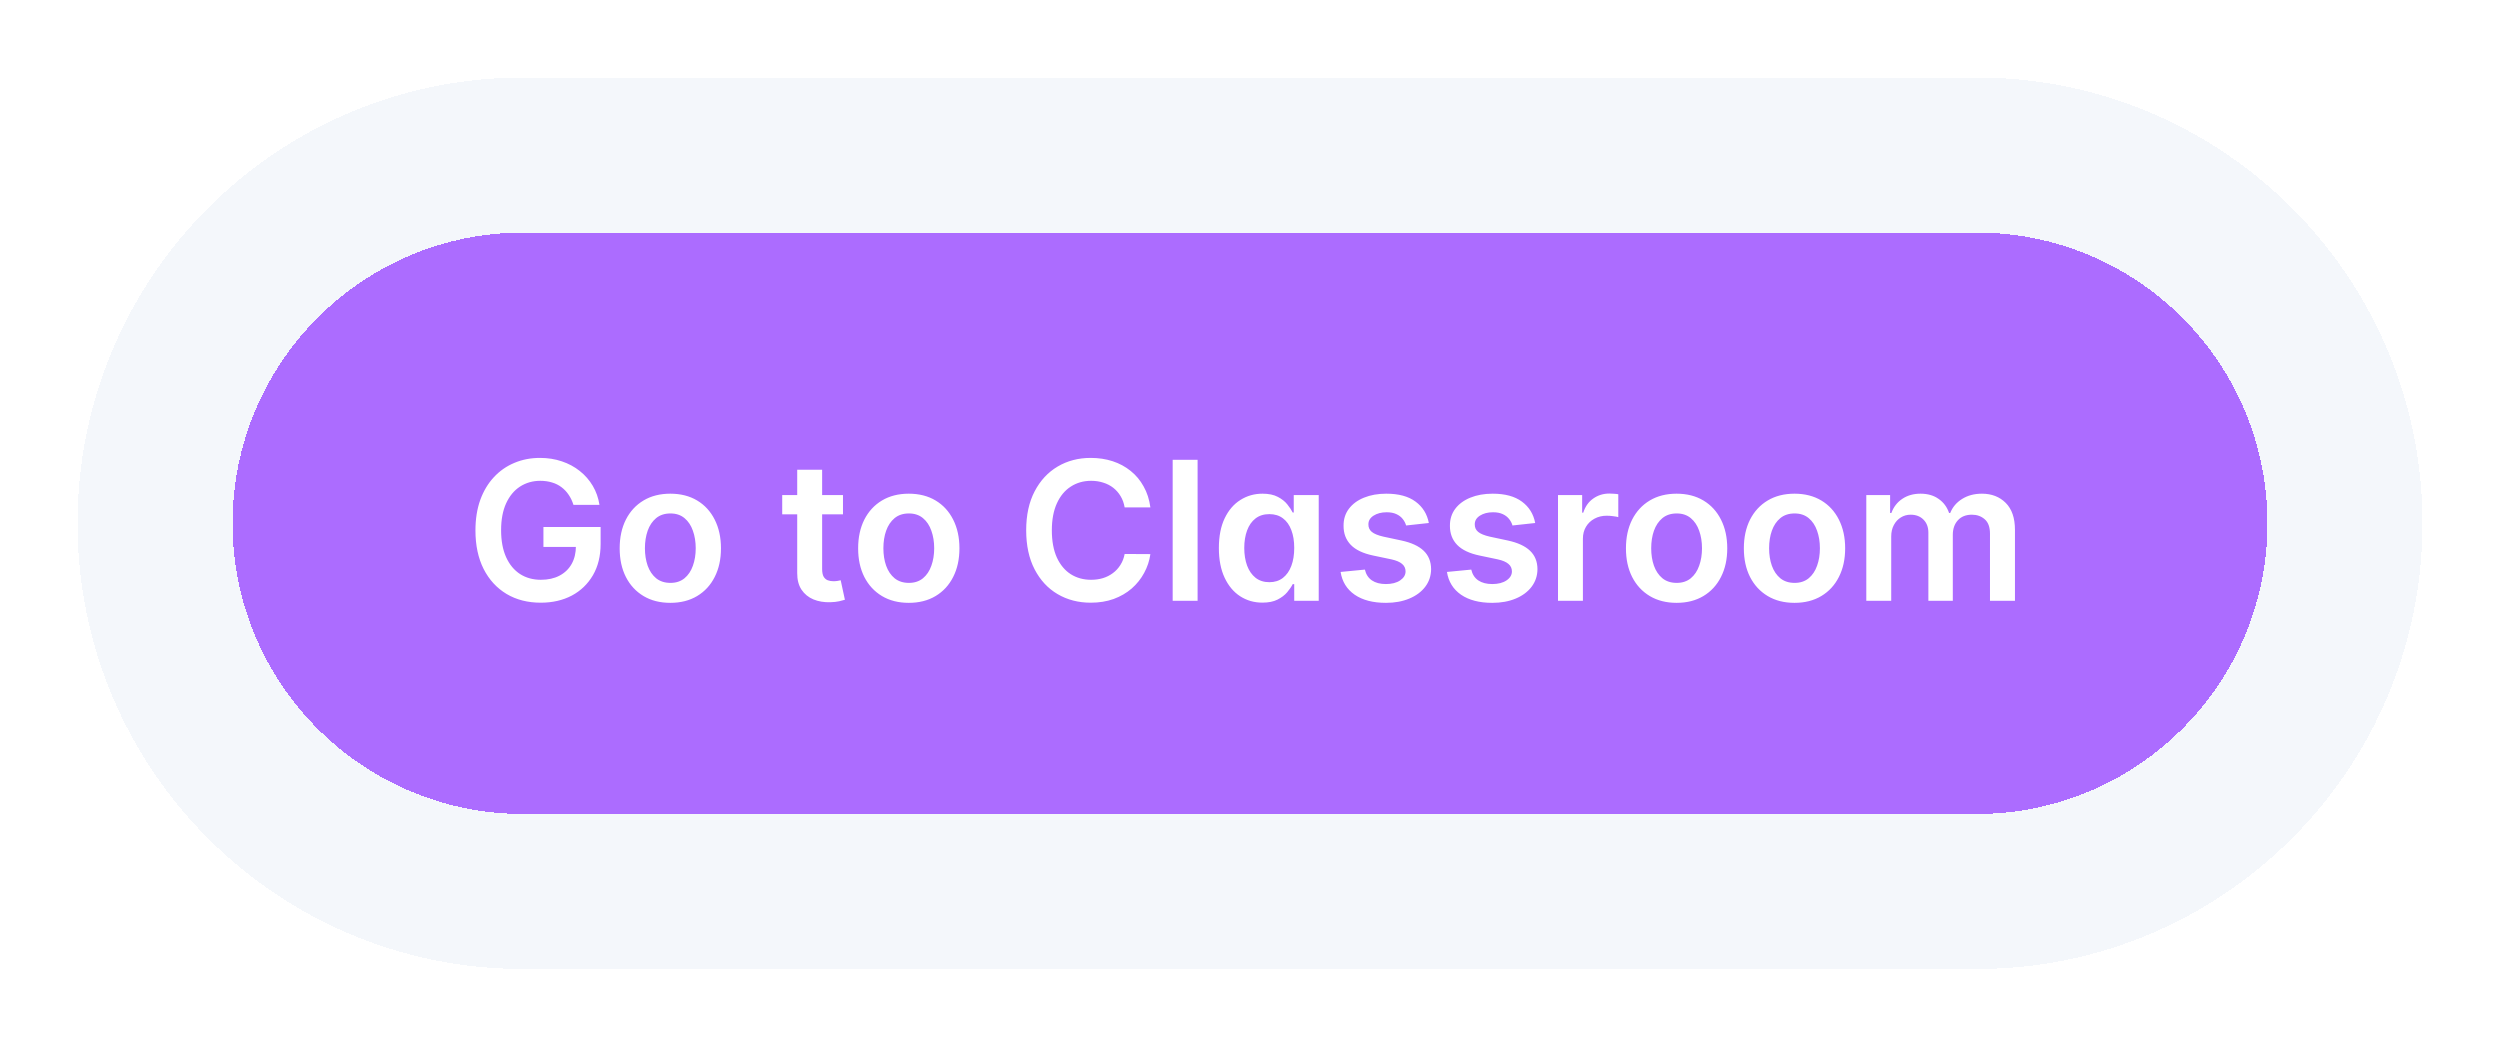
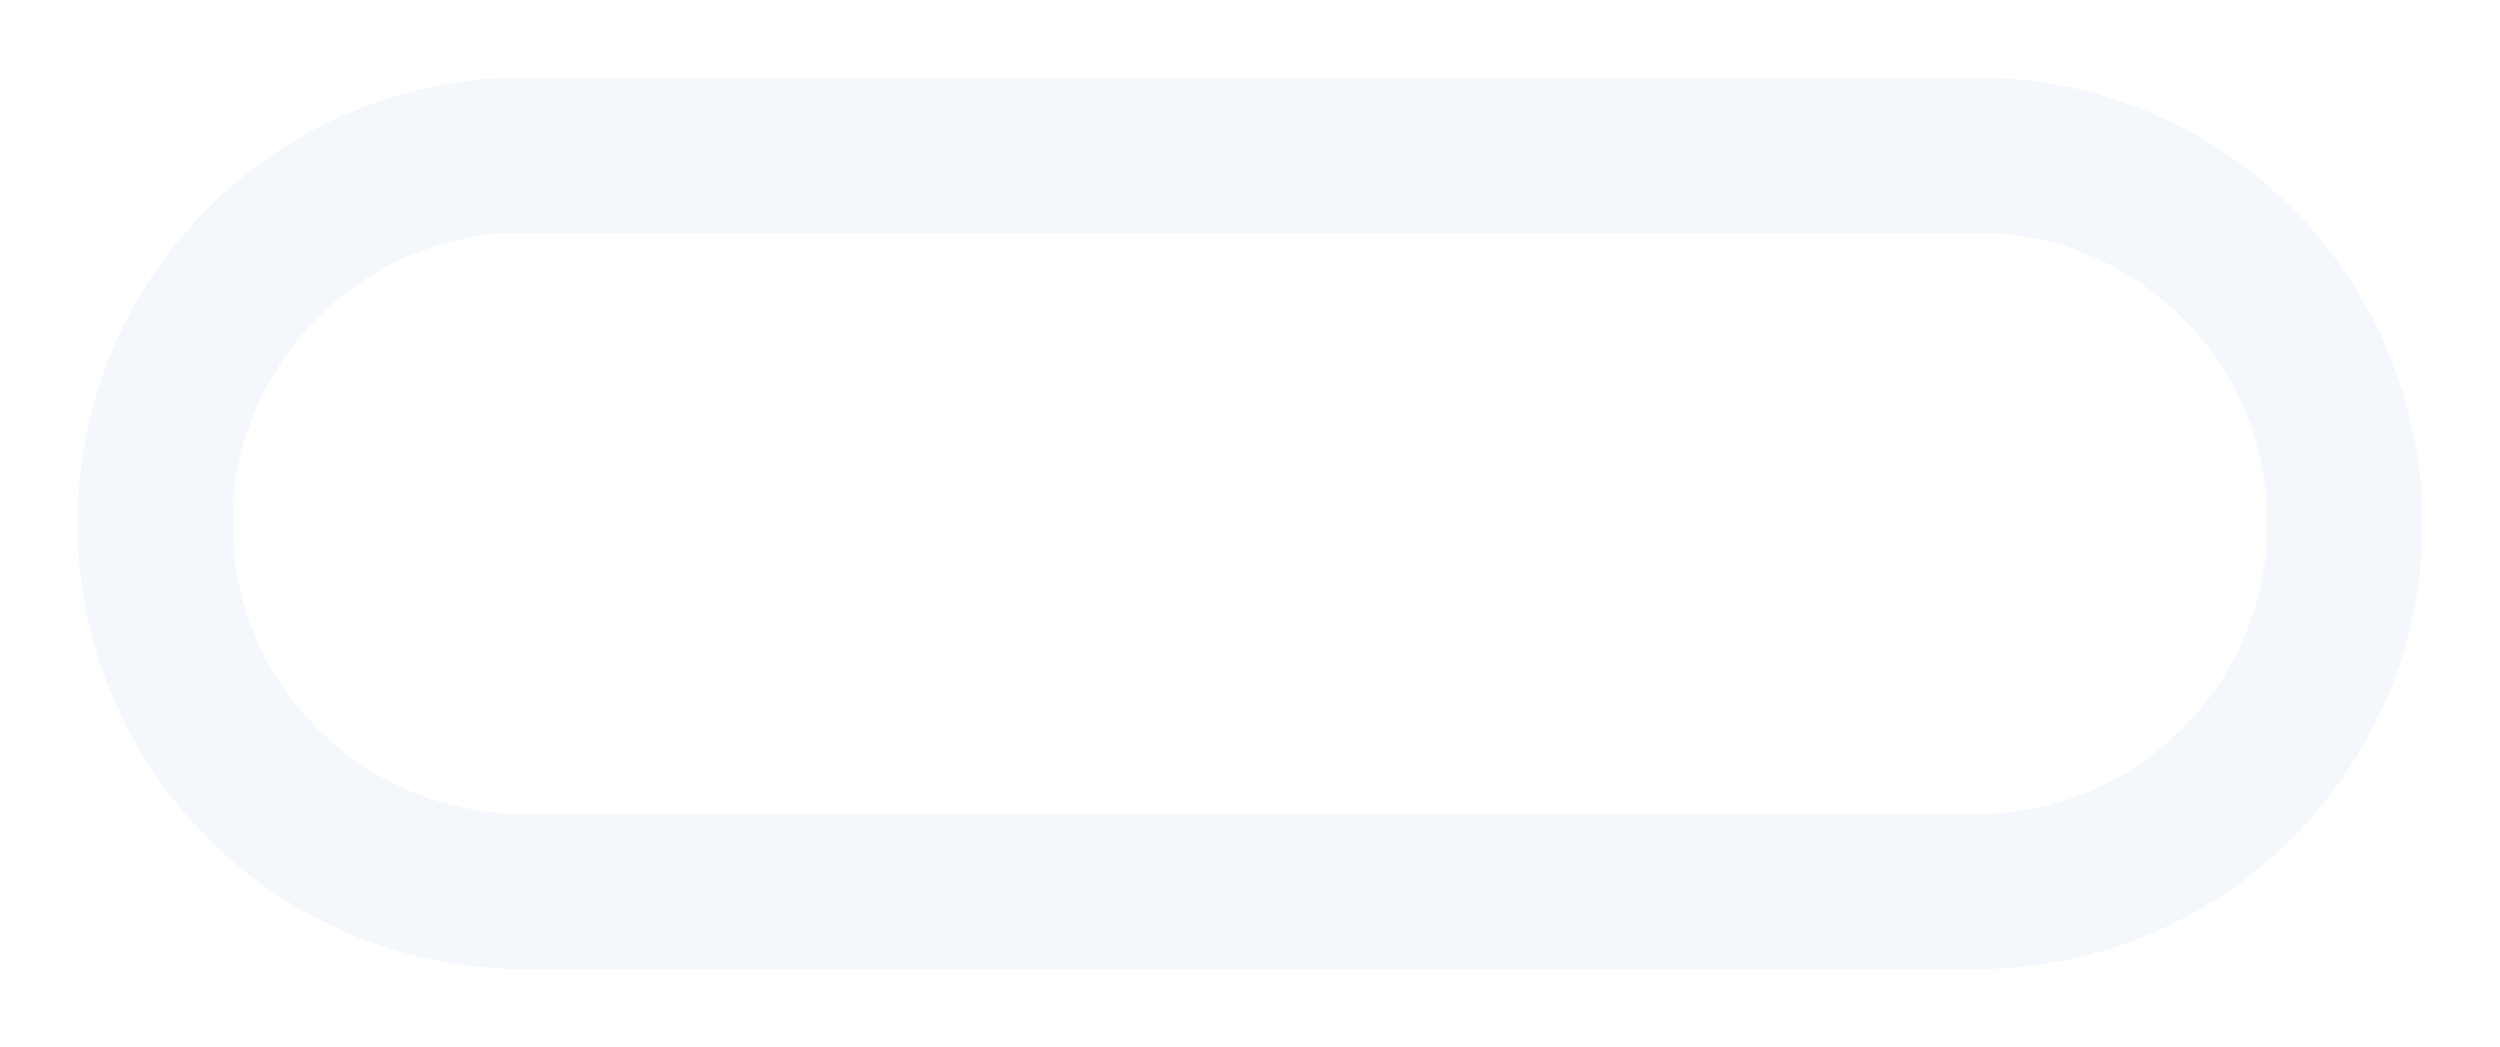
<svg xmlns="http://www.w3.org/2000/svg" width="129" height="54" viewBox="0 0 129 54" fill="none">
  <g opacity="0.8" filter="url(#filter0_d_45775_179784)">
-     <path d="M12 25C12 16.716 18.716 10 27 10L102 10C110.284 10 117 16.716 117 25C117 33.284 110.284 40 102 40L27 40C18.716 40 12 33.284 12 25Z" fill="#9747FF" shape-rendering="crispEdges" />
    <path d="M27 6C16.507 6 8 14.507 8 25C8 35.493 16.507 44 27 44L102 44C112.493 44 121 35.493 121 25C121 14.507 112.493 6 102 6L27 6Z" stroke="#E5ECF6" stroke-opacity="0.5" stroke-width="8" shape-rendering="crispEdges" />
-     <path d="M29.59 24.05C29.53 23.858 29.449 23.686 29.345 23.535C29.243 23.381 29.12 23.25 28.975 23.141C28.833 23.032 28.67 22.95 28.485 22.896C28.3 22.839 28.099 22.81 27.881 22.81C27.491 22.81 27.143 22.909 26.837 23.105C26.532 23.302 26.292 23.59 26.116 23.972C25.944 24.35 25.857 24.812 25.857 25.357C25.857 25.906 25.944 26.371 26.116 26.752C26.289 27.133 26.53 27.423 26.837 27.622C27.145 27.819 27.503 27.917 27.91 27.917C28.279 27.917 28.599 27.846 28.869 27.704C29.141 27.562 29.35 27.361 29.497 27.1C29.644 26.837 29.717 26.53 29.717 26.177L30.016 26.223H28.041V25.193H30.992V26.067C30.992 26.689 30.86 27.228 30.595 27.683C30.329 28.137 29.965 28.488 29.501 28.734C29.037 28.977 28.504 29.099 27.903 29.099C27.233 29.099 26.644 28.949 26.138 28.648C25.634 28.345 25.239 27.916 24.955 27.359C24.674 26.801 24.533 26.138 24.533 25.371C24.533 24.784 24.616 24.259 24.781 23.798C24.949 23.336 25.184 22.944 25.484 22.622C25.785 22.298 26.138 22.052 26.543 21.884C26.947 21.713 27.388 21.628 27.864 21.628C28.266 21.628 28.641 21.687 28.989 21.805C29.337 21.921 29.646 22.087 29.916 22.303C30.188 22.518 30.412 22.774 30.587 23.07C30.762 23.366 30.877 23.692 30.932 24.05H29.59ZM34.589 29.107C34.056 29.107 33.594 28.989 33.204 28.755C32.813 28.521 32.51 28.193 32.295 27.771C32.081 27.35 31.975 26.858 31.975 26.294C31.975 25.731 32.081 25.237 32.295 24.813C32.51 24.389 32.813 24.06 33.204 23.826C33.594 23.592 34.056 23.474 34.589 23.474C35.121 23.474 35.583 23.592 35.974 23.826C36.364 24.06 36.666 24.389 36.879 24.813C37.094 25.237 37.202 25.731 37.202 26.294C37.202 26.858 37.094 27.35 36.879 27.771C36.666 28.193 36.364 28.521 35.974 28.755C35.583 28.989 35.121 29.107 34.589 29.107ZM34.596 28.077C34.885 28.077 35.126 27.997 35.32 27.839C35.514 27.678 35.659 27.462 35.753 27.192C35.85 26.923 35.899 26.622 35.899 26.291C35.899 25.957 35.85 25.655 35.753 25.385C35.659 25.113 35.514 24.896 35.32 24.735C35.126 24.574 34.885 24.494 34.596 24.494C34.3 24.494 34.054 24.574 33.857 24.735C33.663 24.896 33.517 25.113 33.42 25.385C33.326 25.655 33.278 25.957 33.278 26.291C33.278 26.622 33.326 26.923 33.42 27.192C33.517 27.462 33.663 27.678 33.857 27.839C34.054 27.997 34.3 28.077 34.596 28.077ZM43.498 23.546V24.54H40.362V23.546H43.498ZM41.136 22.239H42.422V27.359C42.422 27.532 42.448 27.665 42.5 27.757C42.554 27.847 42.625 27.909 42.713 27.942C42.8 27.975 42.897 27.991 43.004 27.991C43.084 27.991 43.158 27.986 43.224 27.974C43.293 27.962 43.345 27.951 43.38 27.942L43.597 28.947C43.528 28.97 43.43 28.996 43.302 29.025C43.177 29.053 43.023 29.07 42.841 29.075C42.519 29.084 42.229 29.035 41.971 28.929C41.712 28.82 41.508 28.652 41.356 28.425C41.207 28.197 41.134 27.913 41.136 27.572V22.239ZM46.893 29.107C46.361 29.107 45.899 28.989 45.508 28.755C45.118 28.521 44.815 28.193 44.599 27.771C44.386 27.35 44.28 26.858 44.28 26.294C44.28 25.731 44.386 25.237 44.599 24.813C44.815 24.389 45.118 24.06 45.508 23.826C45.899 23.592 46.361 23.474 46.893 23.474C47.426 23.474 47.888 23.592 48.278 23.826C48.669 24.06 48.971 24.389 49.184 24.813C49.399 25.237 49.507 25.731 49.507 26.294C49.507 26.858 49.399 27.35 49.184 27.771C48.971 28.193 48.669 28.521 48.278 28.755C47.888 28.989 47.426 29.107 46.893 29.107ZM46.9 28.077C47.189 28.077 47.431 27.997 47.625 27.839C47.819 27.678 47.963 27.462 48.058 27.192C48.155 26.923 48.204 26.622 48.204 26.291C48.204 25.957 48.155 25.655 48.058 25.385C47.963 25.113 47.819 24.896 47.625 24.735C47.431 24.574 47.189 24.494 46.9 24.494C46.605 24.494 46.358 24.574 46.162 24.735C45.968 24.896 45.822 25.113 45.725 25.385C45.63 25.655 45.583 25.957 45.583 26.291C45.583 26.622 45.63 26.923 45.725 27.192C45.822 27.462 45.968 27.678 46.162 27.839C46.358 27.997 46.605 28.077 46.9 28.077ZM59.36 24.181H58.032C57.994 23.963 57.925 23.77 57.823 23.602C57.721 23.432 57.594 23.287 57.443 23.169C57.291 23.051 57.118 22.962 56.924 22.903C56.733 22.841 56.525 22.81 56.303 22.81C55.908 22.81 55.557 22.91 55.252 23.109C54.946 23.305 54.707 23.594 54.534 23.975C54.362 24.354 54.275 24.817 54.275 25.364C54.275 25.92 54.362 26.389 54.534 26.77C54.71 27.149 54.949 27.435 55.252 27.629C55.557 27.821 55.906 27.917 56.299 27.917C56.517 27.917 56.721 27.889 56.91 27.832C57.102 27.773 57.274 27.686 57.425 27.572C57.579 27.459 57.708 27.319 57.812 27.153C57.919 26.988 57.992 26.798 58.032 26.585L59.36 26.592C59.311 26.938 59.203 27.262 59.037 27.565C58.874 27.868 58.66 28.136 58.395 28.368C58.129 28.598 57.819 28.777 57.464 28.908C57.109 29.035 56.715 29.099 56.282 29.099C55.642 29.099 55.072 28.951 54.57 28.655C54.068 28.36 53.673 27.932 53.384 27.374C53.095 26.815 52.951 26.145 52.951 25.364C52.951 24.58 53.096 23.91 53.387 23.354C53.679 22.795 54.075 22.368 54.577 22.072C55.079 21.776 55.647 21.628 56.282 21.628C56.686 21.628 57.063 21.685 57.411 21.798C57.759 21.912 58.069 22.079 58.341 22.299C58.614 22.517 58.837 22.784 59.012 23.102C59.19 23.416 59.306 23.776 59.36 24.181ZM61.796 21.727V29H60.51V21.727H61.796ZM65.142 29.096C64.713 29.096 64.33 28.986 63.991 28.766C63.653 28.546 63.385 28.226 63.189 27.807C62.992 27.388 62.894 26.879 62.894 26.28C62.894 25.674 62.993 25.162 63.192 24.746C63.393 24.327 63.664 24.011 64.005 23.798C64.346 23.582 64.726 23.474 65.145 23.474C65.465 23.474 65.728 23.529 65.934 23.638C66.14 23.744 66.303 23.873 66.424 24.025C66.544 24.174 66.638 24.315 66.704 24.447H66.757V23.546H68.046V29H66.782V28.141H66.704C66.638 28.273 66.542 28.414 66.416 28.563C66.291 28.71 66.125 28.835 65.919 28.94C65.713 29.044 65.454 29.096 65.142 29.096ZM65.5 28.041C65.773 28.041 66.005 27.968 66.196 27.821C66.388 27.672 66.534 27.465 66.633 27.2C66.733 26.934 66.782 26.625 66.782 26.273C66.782 25.92 66.733 25.613 66.633 25.353C66.536 25.093 66.392 24.89 66.2 24.746C66.01 24.601 65.777 24.529 65.5 24.529C65.214 24.529 64.975 24.604 64.783 24.753C64.591 24.902 64.447 25.108 64.35 25.371C64.253 25.634 64.204 25.934 64.204 26.273C64.204 26.614 64.253 26.918 64.35 27.185C64.449 27.451 64.595 27.66 64.787 27.814C64.981 27.965 65.219 28.041 65.5 28.041ZM73.728 24.987L72.556 25.115C72.522 24.997 72.464 24.885 72.382 24.781C72.301 24.677 72.192 24.593 72.055 24.529C71.918 24.465 71.749 24.433 71.551 24.433C71.283 24.433 71.058 24.491 70.876 24.607C70.696 24.723 70.607 24.874 70.61 25.058C70.607 25.217 70.665 25.346 70.784 25.445C70.904 25.545 71.103 25.626 71.38 25.69L72.311 25.889C72.827 26 73.21 26.177 73.461 26.418C73.714 26.66 73.842 26.976 73.845 27.366C73.842 27.71 73.742 28.013 73.543 28.276C73.346 28.536 73.073 28.74 72.722 28.886C72.372 29.033 71.97 29.107 71.515 29.107C70.847 29.107 70.31 28.967 69.903 28.688C69.496 28.406 69.253 28.014 69.175 27.512L70.428 27.391C70.485 27.637 70.606 27.823 70.791 27.949C70.975 28.074 71.216 28.137 71.511 28.137C71.817 28.137 72.062 28.074 72.247 27.949C72.434 27.823 72.527 27.668 72.527 27.484C72.527 27.327 72.467 27.198 72.346 27.097C72.228 26.995 72.043 26.917 71.792 26.862L70.862 26.667C70.338 26.558 69.951 26.375 69.701 26.116C69.45 25.856 69.325 25.527 69.328 25.129C69.325 24.793 69.416 24.502 69.601 24.256C69.788 24.007 70.047 23.815 70.379 23.68C70.713 23.543 71.097 23.474 71.533 23.474C72.172 23.474 72.675 23.611 73.042 23.883C73.411 24.155 73.64 24.523 73.728 24.987ZM79.216 24.987L78.044 25.115C78.011 24.997 77.953 24.885 77.87 24.781C77.789 24.677 77.68 24.593 77.543 24.529C77.406 24.465 77.238 24.433 77.039 24.433C76.771 24.433 76.546 24.491 76.364 24.607C76.184 24.723 76.096 24.874 76.098 25.058C76.096 25.217 76.153 25.346 76.272 25.445C76.393 25.545 76.591 25.626 76.868 25.69L77.799 25.889C78.315 26 78.698 26.177 78.949 26.418C79.203 26.66 79.331 26.976 79.333 27.366C79.331 27.71 79.23 28.013 79.031 28.276C78.835 28.536 78.561 28.74 78.211 28.886C77.86 29.033 77.458 29.107 77.003 29.107C76.336 29.107 75.798 28.967 75.391 28.688C74.984 28.406 74.741 28.014 74.663 27.512L75.917 27.391C75.974 27.637 76.094 27.823 76.279 27.949C76.464 28.074 76.704 28.137 77 28.137C77.305 28.137 77.55 28.074 77.735 27.949C77.922 27.823 78.015 27.668 78.015 27.484C78.015 27.327 77.955 27.198 77.834 27.097C77.716 26.995 77.531 26.917 77.28 26.862L76.35 26.667C75.827 26.558 75.44 26.375 75.189 26.116C74.938 25.856 74.814 25.527 74.816 25.129C74.814 24.793 74.905 24.502 75.089 24.256C75.276 24.007 75.536 23.815 75.867 23.68C76.201 23.543 76.585 23.474 77.021 23.474C77.66 23.474 78.163 23.611 78.53 23.883C78.9 24.155 79.128 24.523 79.216 24.987ZM80.393 29V23.546H81.639V24.454H81.696C81.796 24.14 81.966 23.897 82.208 23.727C82.451 23.554 82.73 23.467 83.042 23.467C83.113 23.467 83.192 23.471 83.28 23.478C83.37 23.483 83.445 23.491 83.504 23.503V24.685C83.449 24.666 83.363 24.65 83.245 24.636C83.129 24.619 83.016 24.611 82.907 24.611C82.673 24.611 82.462 24.662 82.275 24.764C82.09 24.863 81.945 25.001 81.838 25.179C81.732 25.357 81.678 25.561 81.678 25.793V29H80.393ZM86.512 29.107C85.98 29.107 85.518 28.989 85.127 28.755C84.737 28.521 84.434 28.193 84.218 27.771C84.005 27.35 83.899 26.858 83.899 26.294C83.899 25.731 84.005 25.237 84.218 24.813C84.434 24.389 84.737 24.06 85.127 23.826C85.518 23.592 85.98 23.474 86.512 23.474C87.045 23.474 87.507 23.592 87.897 23.826C88.288 24.06 88.59 24.389 88.803 24.813C89.018 25.237 89.126 25.731 89.126 26.294C89.126 26.858 89.018 27.35 88.803 27.771C88.59 28.193 88.288 28.521 87.897 28.755C87.507 28.989 87.045 29.107 86.512 29.107ZM86.519 28.077C86.808 28.077 87.05 27.997 87.244 27.839C87.438 27.678 87.582 27.462 87.677 27.192C87.774 26.923 87.823 26.622 87.823 26.291C87.823 25.957 87.774 25.655 87.677 25.385C87.582 25.113 87.438 24.896 87.244 24.735C87.05 24.574 86.808 24.494 86.519 24.494C86.224 24.494 85.977 24.574 85.781 24.735C85.587 24.896 85.441 25.113 85.344 25.385C85.249 25.655 85.202 25.957 85.202 26.291C85.202 26.622 85.249 26.923 85.344 27.192C85.441 27.462 85.587 27.678 85.781 27.839C85.977 27.997 86.224 28.077 86.519 28.077ZM92.596 29.107C92.064 29.107 91.602 28.989 91.212 28.755C90.821 28.521 90.518 28.193 90.302 27.771C90.089 27.35 89.983 26.858 89.983 26.294C89.983 25.731 90.089 25.237 90.302 24.813C90.518 24.389 90.821 24.06 91.212 23.826C91.602 23.592 92.064 23.474 92.596 23.474C93.129 23.474 93.591 23.592 93.981 23.826C94.372 24.06 94.674 24.389 94.887 24.813C95.102 25.237 95.21 25.731 95.21 26.294C95.21 26.858 95.102 27.35 94.887 27.771C94.674 28.193 94.372 28.521 93.981 28.755C93.591 28.989 93.129 29.107 92.596 29.107ZM92.603 28.077C92.892 28.077 93.134 27.997 93.328 27.839C93.522 27.678 93.666 27.462 93.761 27.192C93.858 26.923 93.907 26.622 93.907 26.291C93.907 25.957 93.858 25.655 93.761 25.385C93.666 25.113 93.522 24.896 93.328 24.735C93.134 24.574 92.892 24.494 92.603 24.494C92.308 24.494 92.061 24.574 91.865 24.735C91.671 24.896 91.525 25.113 91.428 25.385C91.333 25.655 91.286 25.957 91.286 26.291C91.286 26.622 91.333 26.923 91.428 27.192C91.525 27.462 91.671 27.678 91.865 27.839C92.061 27.997 92.308 28.077 92.603 28.077ZM96.301 29V23.546H97.53V24.472H97.594C97.707 24.16 97.896 23.916 98.158 23.741C98.421 23.563 98.735 23.474 99.099 23.474C99.469 23.474 99.78 23.564 100.033 23.744C100.289 23.922 100.469 24.165 100.573 24.472H100.63C100.751 24.169 100.954 23.928 101.241 23.748C101.53 23.566 101.872 23.474 102.267 23.474C102.769 23.474 103.179 23.633 103.496 23.95C103.813 24.267 103.972 24.73 103.972 25.339V29H102.683V25.538C102.683 25.199 102.593 24.952 102.413 24.796C102.233 24.637 102.013 24.558 101.752 24.558C101.442 24.558 101.199 24.655 101.024 24.849C100.851 25.041 100.765 25.29 100.765 25.598V29H99.504V25.484C99.504 25.203 99.419 24.978 99.249 24.81C99.081 24.642 98.86 24.558 98.588 24.558C98.403 24.558 98.235 24.605 98.084 24.7C97.932 24.792 97.812 24.923 97.722 25.094C97.632 25.262 97.587 25.458 97.587 25.683V29H96.301Z" fill="white" />
+     <path d="M29.59 24.05C29.53 23.858 29.449 23.686 29.345 23.535C29.243 23.381 29.12 23.25 28.975 23.141C28.833 23.032 28.67 22.95 28.485 22.896C28.3 22.839 28.099 22.81 27.881 22.81C27.491 22.81 27.143 22.909 26.837 23.105C26.532 23.302 26.292 23.59 26.116 23.972C25.944 24.35 25.857 24.812 25.857 25.357C25.857 25.906 25.944 26.371 26.116 26.752C26.289 27.133 26.53 27.423 26.837 27.622C27.145 27.819 27.503 27.917 27.91 27.917C28.279 27.917 28.599 27.846 28.869 27.704C29.141 27.562 29.35 27.361 29.497 27.1C29.644 26.837 29.717 26.53 29.717 26.177L30.016 26.223H28.041V25.193H30.992V26.067C30.992 26.689 30.86 27.228 30.595 27.683C30.329 28.137 29.965 28.488 29.501 28.734C29.037 28.977 28.504 29.099 27.903 29.099C27.233 29.099 26.644 28.949 26.138 28.648C25.634 28.345 25.239 27.916 24.955 27.359C24.674 26.801 24.533 26.138 24.533 25.371C24.533 24.784 24.616 24.259 24.781 23.798C24.949 23.336 25.184 22.944 25.484 22.622C25.785 22.298 26.138 22.052 26.543 21.884C26.947 21.713 27.388 21.628 27.864 21.628C28.266 21.628 28.641 21.687 28.989 21.805C29.337 21.921 29.646 22.087 29.916 22.303C30.188 22.518 30.412 22.774 30.587 23.07C30.762 23.366 30.877 23.692 30.932 24.05H29.59ZM34.589 29.107C34.056 29.107 33.594 28.989 33.204 28.755C32.813 28.521 32.51 28.193 32.295 27.771C32.081 27.35 31.975 26.858 31.975 26.294C31.975 25.731 32.081 25.237 32.295 24.813C32.51 24.389 32.813 24.06 33.204 23.826C33.594 23.592 34.056 23.474 34.589 23.474C35.121 23.474 35.583 23.592 35.974 23.826C36.364 24.06 36.666 24.389 36.879 24.813C37.094 25.237 37.202 25.731 37.202 26.294C37.202 26.858 37.094 27.35 36.879 27.771C36.666 28.193 36.364 28.521 35.974 28.755C35.583 28.989 35.121 29.107 34.589 29.107ZM34.596 28.077C34.885 28.077 35.126 27.997 35.32 27.839C35.514 27.678 35.659 27.462 35.753 27.192C35.85 26.923 35.899 26.622 35.899 26.291C35.899 25.957 35.85 25.655 35.753 25.385C35.659 25.113 35.514 24.896 35.32 24.735C35.126 24.574 34.885 24.494 34.596 24.494C34.3 24.494 34.054 24.574 33.857 24.735C33.663 24.896 33.517 25.113 33.42 25.385C33.326 25.655 33.278 25.957 33.278 26.291C33.278 26.622 33.326 26.923 33.42 27.192C33.517 27.462 33.663 27.678 33.857 27.839C34.054 27.997 34.3 28.077 34.596 28.077ZM43.498 23.546V24.54H40.362V23.546H43.498ZM41.136 22.239H42.422V27.359C42.422 27.532 42.448 27.665 42.5 27.757C42.554 27.847 42.625 27.909 42.713 27.942C42.8 27.975 42.897 27.991 43.004 27.991C43.084 27.991 43.158 27.986 43.224 27.974C43.293 27.962 43.345 27.951 43.38 27.942L43.597 28.947C43.528 28.97 43.43 28.996 43.302 29.025C43.177 29.053 43.023 29.07 42.841 29.075C42.519 29.084 42.229 29.035 41.971 28.929C41.712 28.82 41.508 28.652 41.356 28.425C41.207 28.197 41.134 27.913 41.136 27.572V22.239ZM46.893 29.107C46.361 29.107 45.899 28.989 45.508 28.755C45.118 28.521 44.815 28.193 44.599 27.771C44.386 27.35 44.28 26.858 44.28 26.294C44.28 25.731 44.386 25.237 44.599 24.813C44.815 24.389 45.118 24.06 45.508 23.826C45.899 23.592 46.361 23.474 46.893 23.474C47.426 23.474 47.888 23.592 48.278 23.826C48.669 24.06 48.971 24.389 49.184 24.813C49.399 25.237 49.507 25.731 49.507 26.294C49.507 26.858 49.399 27.35 49.184 27.771C48.971 28.193 48.669 28.521 48.278 28.755C47.888 28.989 47.426 29.107 46.893 29.107ZM46.9 28.077C47.189 28.077 47.431 27.997 47.625 27.839C47.819 27.678 47.963 27.462 48.058 27.192C48.155 26.923 48.204 26.622 48.204 26.291C48.204 25.957 48.155 25.655 48.058 25.385C47.963 25.113 47.819 24.896 47.625 24.735C47.431 24.574 47.189 24.494 46.9 24.494C46.605 24.494 46.358 24.574 46.162 24.735C45.968 24.896 45.822 25.113 45.725 25.385C45.63 25.655 45.583 25.957 45.583 26.291C45.583 26.622 45.63 26.923 45.725 27.192C45.822 27.462 45.968 27.678 46.162 27.839C46.358 27.997 46.605 28.077 46.9 28.077ZM59.36 24.181H58.032C57.994 23.963 57.925 23.77 57.823 23.602C57.721 23.432 57.594 23.287 57.443 23.169C57.291 23.051 57.118 22.962 56.924 22.903C56.733 22.841 56.525 22.81 56.303 22.81C55.908 22.81 55.557 22.91 55.252 23.109C54.946 23.305 54.707 23.594 54.534 23.975C54.362 24.354 54.275 24.817 54.275 25.364C54.275 25.92 54.362 26.389 54.534 26.77C54.71 27.149 54.949 27.435 55.252 27.629C55.557 27.821 55.906 27.917 56.299 27.917C56.517 27.917 56.721 27.889 56.91 27.832C57.102 27.773 57.274 27.686 57.425 27.572C57.579 27.459 57.708 27.319 57.812 27.153C57.919 26.988 57.992 26.798 58.032 26.585L59.36 26.592C59.311 26.938 59.203 27.262 59.037 27.565C58.874 27.868 58.66 28.136 58.395 28.368C58.129 28.598 57.819 28.777 57.464 28.908C57.109 29.035 56.715 29.099 56.282 29.099C55.642 29.099 55.072 28.951 54.57 28.655C54.068 28.36 53.673 27.932 53.384 27.374C53.095 26.815 52.951 26.145 52.951 25.364C52.951 24.58 53.096 23.91 53.387 23.354C53.679 22.795 54.075 22.368 54.577 22.072C55.079 21.776 55.647 21.628 56.282 21.628C56.686 21.628 57.063 21.685 57.411 21.798C57.759 21.912 58.069 22.079 58.341 22.299C58.614 22.517 58.837 22.784 59.012 23.102C59.19 23.416 59.306 23.776 59.36 24.181ZM61.796 21.727V29H60.51V21.727H61.796ZM65.142 29.096C64.713 29.096 64.33 28.986 63.991 28.766C63.653 28.546 63.385 28.226 63.189 27.807C62.992 27.388 62.894 26.879 62.894 26.28C63.393 24.327 63.664 24.011 64.005 23.798C64.346 23.582 64.726 23.474 65.145 23.474C65.465 23.474 65.728 23.529 65.934 23.638C66.14 23.744 66.303 23.873 66.424 24.025C66.544 24.174 66.638 24.315 66.704 24.447H66.757V23.546H68.046V29H66.782V28.141H66.704C66.638 28.273 66.542 28.414 66.416 28.563C66.291 28.71 66.125 28.835 65.919 28.94C65.713 29.044 65.454 29.096 65.142 29.096ZM65.5 28.041C65.773 28.041 66.005 27.968 66.196 27.821C66.388 27.672 66.534 27.465 66.633 27.2C66.733 26.934 66.782 26.625 66.782 26.273C66.782 25.92 66.733 25.613 66.633 25.353C66.536 25.093 66.392 24.89 66.2 24.746C66.01 24.601 65.777 24.529 65.5 24.529C65.214 24.529 64.975 24.604 64.783 24.753C64.591 24.902 64.447 25.108 64.35 25.371C64.253 25.634 64.204 25.934 64.204 26.273C64.204 26.614 64.253 26.918 64.35 27.185C64.449 27.451 64.595 27.66 64.787 27.814C64.981 27.965 65.219 28.041 65.5 28.041ZM73.728 24.987L72.556 25.115C72.522 24.997 72.464 24.885 72.382 24.781C72.301 24.677 72.192 24.593 72.055 24.529C71.918 24.465 71.749 24.433 71.551 24.433C71.283 24.433 71.058 24.491 70.876 24.607C70.696 24.723 70.607 24.874 70.61 25.058C70.607 25.217 70.665 25.346 70.784 25.445C70.904 25.545 71.103 25.626 71.38 25.69L72.311 25.889C72.827 26 73.21 26.177 73.461 26.418C73.714 26.66 73.842 26.976 73.845 27.366C73.842 27.71 73.742 28.013 73.543 28.276C73.346 28.536 73.073 28.74 72.722 28.886C72.372 29.033 71.97 29.107 71.515 29.107C70.847 29.107 70.31 28.967 69.903 28.688C69.496 28.406 69.253 28.014 69.175 27.512L70.428 27.391C70.485 27.637 70.606 27.823 70.791 27.949C70.975 28.074 71.216 28.137 71.511 28.137C71.817 28.137 72.062 28.074 72.247 27.949C72.434 27.823 72.527 27.668 72.527 27.484C72.527 27.327 72.467 27.198 72.346 27.097C72.228 26.995 72.043 26.917 71.792 26.862L70.862 26.667C70.338 26.558 69.951 26.375 69.701 26.116C69.45 25.856 69.325 25.527 69.328 25.129C69.325 24.793 69.416 24.502 69.601 24.256C69.788 24.007 70.047 23.815 70.379 23.68C70.713 23.543 71.097 23.474 71.533 23.474C72.172 23.474 72.675 23.611 73.042 23.883C73.411 24.155 73.64 24.523 73.728 24.987ZM79.216 24.987L78.044 25.115C78.011 24.997 77.953 24.885 77.87 24.781C77.789 24.677 77.68 24.593 77.543 24.529C77.406 24.465 77.238 24.433 77.039 24.433C76.771 24.433 76.546 24.491 76.364 24.607C76.184 24.723 76.096 24.874 76.098 25.058C76.096 25.217 76.153 25.346 76.272 25.445C76.393 25.545 76.591 25.626 76.868 25.69L77.799 25.889C78.315 26 78.698 26.177 78.949 26.418C79.203 26.66 79.331 26.976 79.333 27.366C79.331 27.71 79.23 28.013 79.031 28.276C78.835 28.536 78.561 28.74 78.211 28.886C77.86 29.033 77.458 29.107 77.003 29.107C76.336 29.107 75.798 28.967 75.391 28.688C74.984 28.406 74.741 28.014 74.663 27.512L75.917 27.391C75.974 27.637 76.094 27.823 76.279 27.949C76.464 28.074 76.704 28.137 77 28.137C77.305 28.137 77.55 28.074 77.735 27.949C77.922 27.823 78.015 27.668 78.015 27.484C78.015 27.327 77.955 27.198 77.834 27.097C77.716 26.995 77.531 26.917 77.28 26.862L76.35 26.667C75.827 26.558 75.44 26.375 75.189 26.116C74.938 25.856 74.814 25.527 74.816 25.129C74.814 24.793 74.905 24.502 75.089 24.256C75.276 24.007 75.536 23.815 75.867 23.68C76.201 23.543 76.585 23.474 77.021 23.474C77.66 23.474 78.163 23.611 78.53 23.883C78.9 24.155 79.128 24.523 79.216 24.987ZM80.393 29V23.546H81.639V24.454H81.696C81.796 24.14 81.966 23.897 82.208 23.727C82.451 23.554 82.73 23.467 83.042 23.467C83.113 23.467 83.192 23.471 83.28 23.478C83.37 23.483 83.445 23.491 83.504 23.503V24.685C83.449 24.666 83.363 24.65 83.245 24.636C83.129 24.619 83.016 24.611 82.907 24.611C82.673 24.611 82.462 24.662 82.275 24.764C82.09 24.863 81.945 25.001 81.838 25.179C81.732 25.357 81.678 25.561 81.678 25.793V29H80.393ZM86.512 29.107C85.98 29.107 85.518 28.989 85.127 28.755C84.737 28.521 84.434 28.193 84.218 27.771C84.005 27.35 83.899 26.858 83.899 26.294C83.899 25.731 84.005 25.237 84.218 24.813C84.434 24.389 84.737 24.06 85.127 23.826C85.518 23.592 85.98 23.474 86.512 23.474C87.045 23.474 87.507 23.592 87.897 23.826C88.288 24.06 88.59 24.389 88.803 24.813C89.018 25.237 89.126 25.731 89.126 26.294C89.126 26.858 89.018 27.35 88.803 27.771C88.59 28.193 88.288 28.521 87.897 28.755C87.507 28.989 87.045 29.107 86.512 29.107ZM86.519 28.077C86.808 28.077 87.05 27.997 87.244 27.839C87.438 27.678 87.582 27.462 87.677 27.192C87.774 26.923 87.823 26.622 87.823 26.291C87.823 25.957 87.774 25.655 87.677 25.385C87.582 25.113 87.438 24.896 87.244 24.735C87.05 24.574 86.808 24.494 86.519 24.494C86.224 24.494 85.977 24.574 85.781 24.735C85.587 24.896 85.441 25.113 85.344 25.385C85.249 25.655 85.202 25.957 85.202 26.291C85.202 26.622 85.249 26.923 85.344 27.192C85.441 27.462 85.587 27.678 85.781 27.839C85.977 27.997 86.224 28.077 86.519 28.077ZM92.596 29.107C92.064 29.107 91.602 28.989 91.212 28.755C90.821 28.521 90.518 28.193 90.302 27.771C90.089 27.35 89.983 26.858 89.983 26.294C89.983 25.731 90.089 25.237 90.302 24.813C90.518 24.389 90.821 24.06 91.212 23.826C91.602 23.592 92.064 23.474 92.596 23.474C93.129 23.474 93.591 23.592 93.981 23.826C94.372 24.06 94.674 24.389 94.887 24.813C95.102 25.237 95.21 25.731 95.21 26.294C95.21 26.858 95.102 27.35 94.887 27.771C94.674 28.193 94.372 28.521 93.981 28.755C93.591 28.989 93.129 29.107 92.596 29.107ZM92.603 28.077C92.892 28.077 93.134 27.997 93.328 27.839C93.522 27.678 93.666 27.462 93.761 27.192C93.858 26.923 93.907 26.622 93.907 26.291C93.907 25.957 93.858 25.655 93.761 25.385C93.666 25.113 93.522 24.896 93.328 24.735C93.134 24.574 92.892 24.494 92.603 24.494C92.308 24.494 92.061 24.574 91.865 24.735C91.671 24.896 91.525 25.113 91.428 25.385C91.333 25.655 91.286 25.957 91.286 26.291C91.286 26.622 91.333 26.923 91.428 27.192C91.525 27.462 91.671 27.678 91.865 27.839C92.061 27.997 92.308 28.077 92.603 28.077ZM96.301 29V23.546H97.53V24.472H97.594C97.707 24.16 97.896 23.916 98.158 23.741C98.421 23.563 98.735 23.474 99.099 23.474C99.469 23.474 99.78 23.564 100.033 23.744C100.289 23.922 100.469 24.165 100.573 24.472H100.63C100.751 24.169 100.954 23.928 101.241 23.748C101.53 23.566 101.872 23.474 102.267 23.474C102.769 23.474 103.179 23.633 103.496 23.95C103.813 24.267 103.972 24.73 103.972 25.339V29H102.683V25.538C102.683 25.199 102.593 24.952 102.413 24.796C102.233 24.637 102.013 24.558 101.752 24.558C101.442 24.558 101.199 24.655 101.024 24.849C100.851 25.041 100.765 25.29 100.765 25.598V29H99.504V25.484C99.504 25.203 99.419 24.978 99.249 24.81C99.081 24.642 98.86 24.558 98.588 24.558C98.403 24.558 98.235 24.605 98.084 24.7C97.932 24.792 97.812 24.923 97.722 25.094C97.632 25.262 97.587 25.458 97.587 25.683V29H96.301Z" fill="white" />
  </g>
  <defs>
    <filter id="filter0_d_45775_179784" x="0" y="0" width="129" height="54" filterUnits="userSpaceOnUse" color-interpolation-filters="sRGB">
      <feFlood flood-opacity="0" result="BackgroundImageFix" />
      <feColorMatrix in="SourceAlpha" type="matrix" values="0 0 0 0 0 0 0 0 0 0 0 0 0 0 0 0 0 0 127 0" result="hardAlpha" />
      <feOffset dy="2" />
      <feGaussianBlur stdDeviation="2" />
      <feComposite in2="hardAlpha" operator="out" />
      <feColorMatrix type="matrix" values="0 0 0 0 0.224 0 0 0 0 0.227 0 0 0 0 0.318 0 0 0 0.05 0" />
      <feBlend mode="normal" in2="BackgroundImageFix" result="effect1_dropShadow_45775_179784" />
      <feBlend mode="normal" in="SourceGraphic" in2="effect1_dropShadow_45775_179784" result="shape" />
    </filter>
  </defs>
</svg>